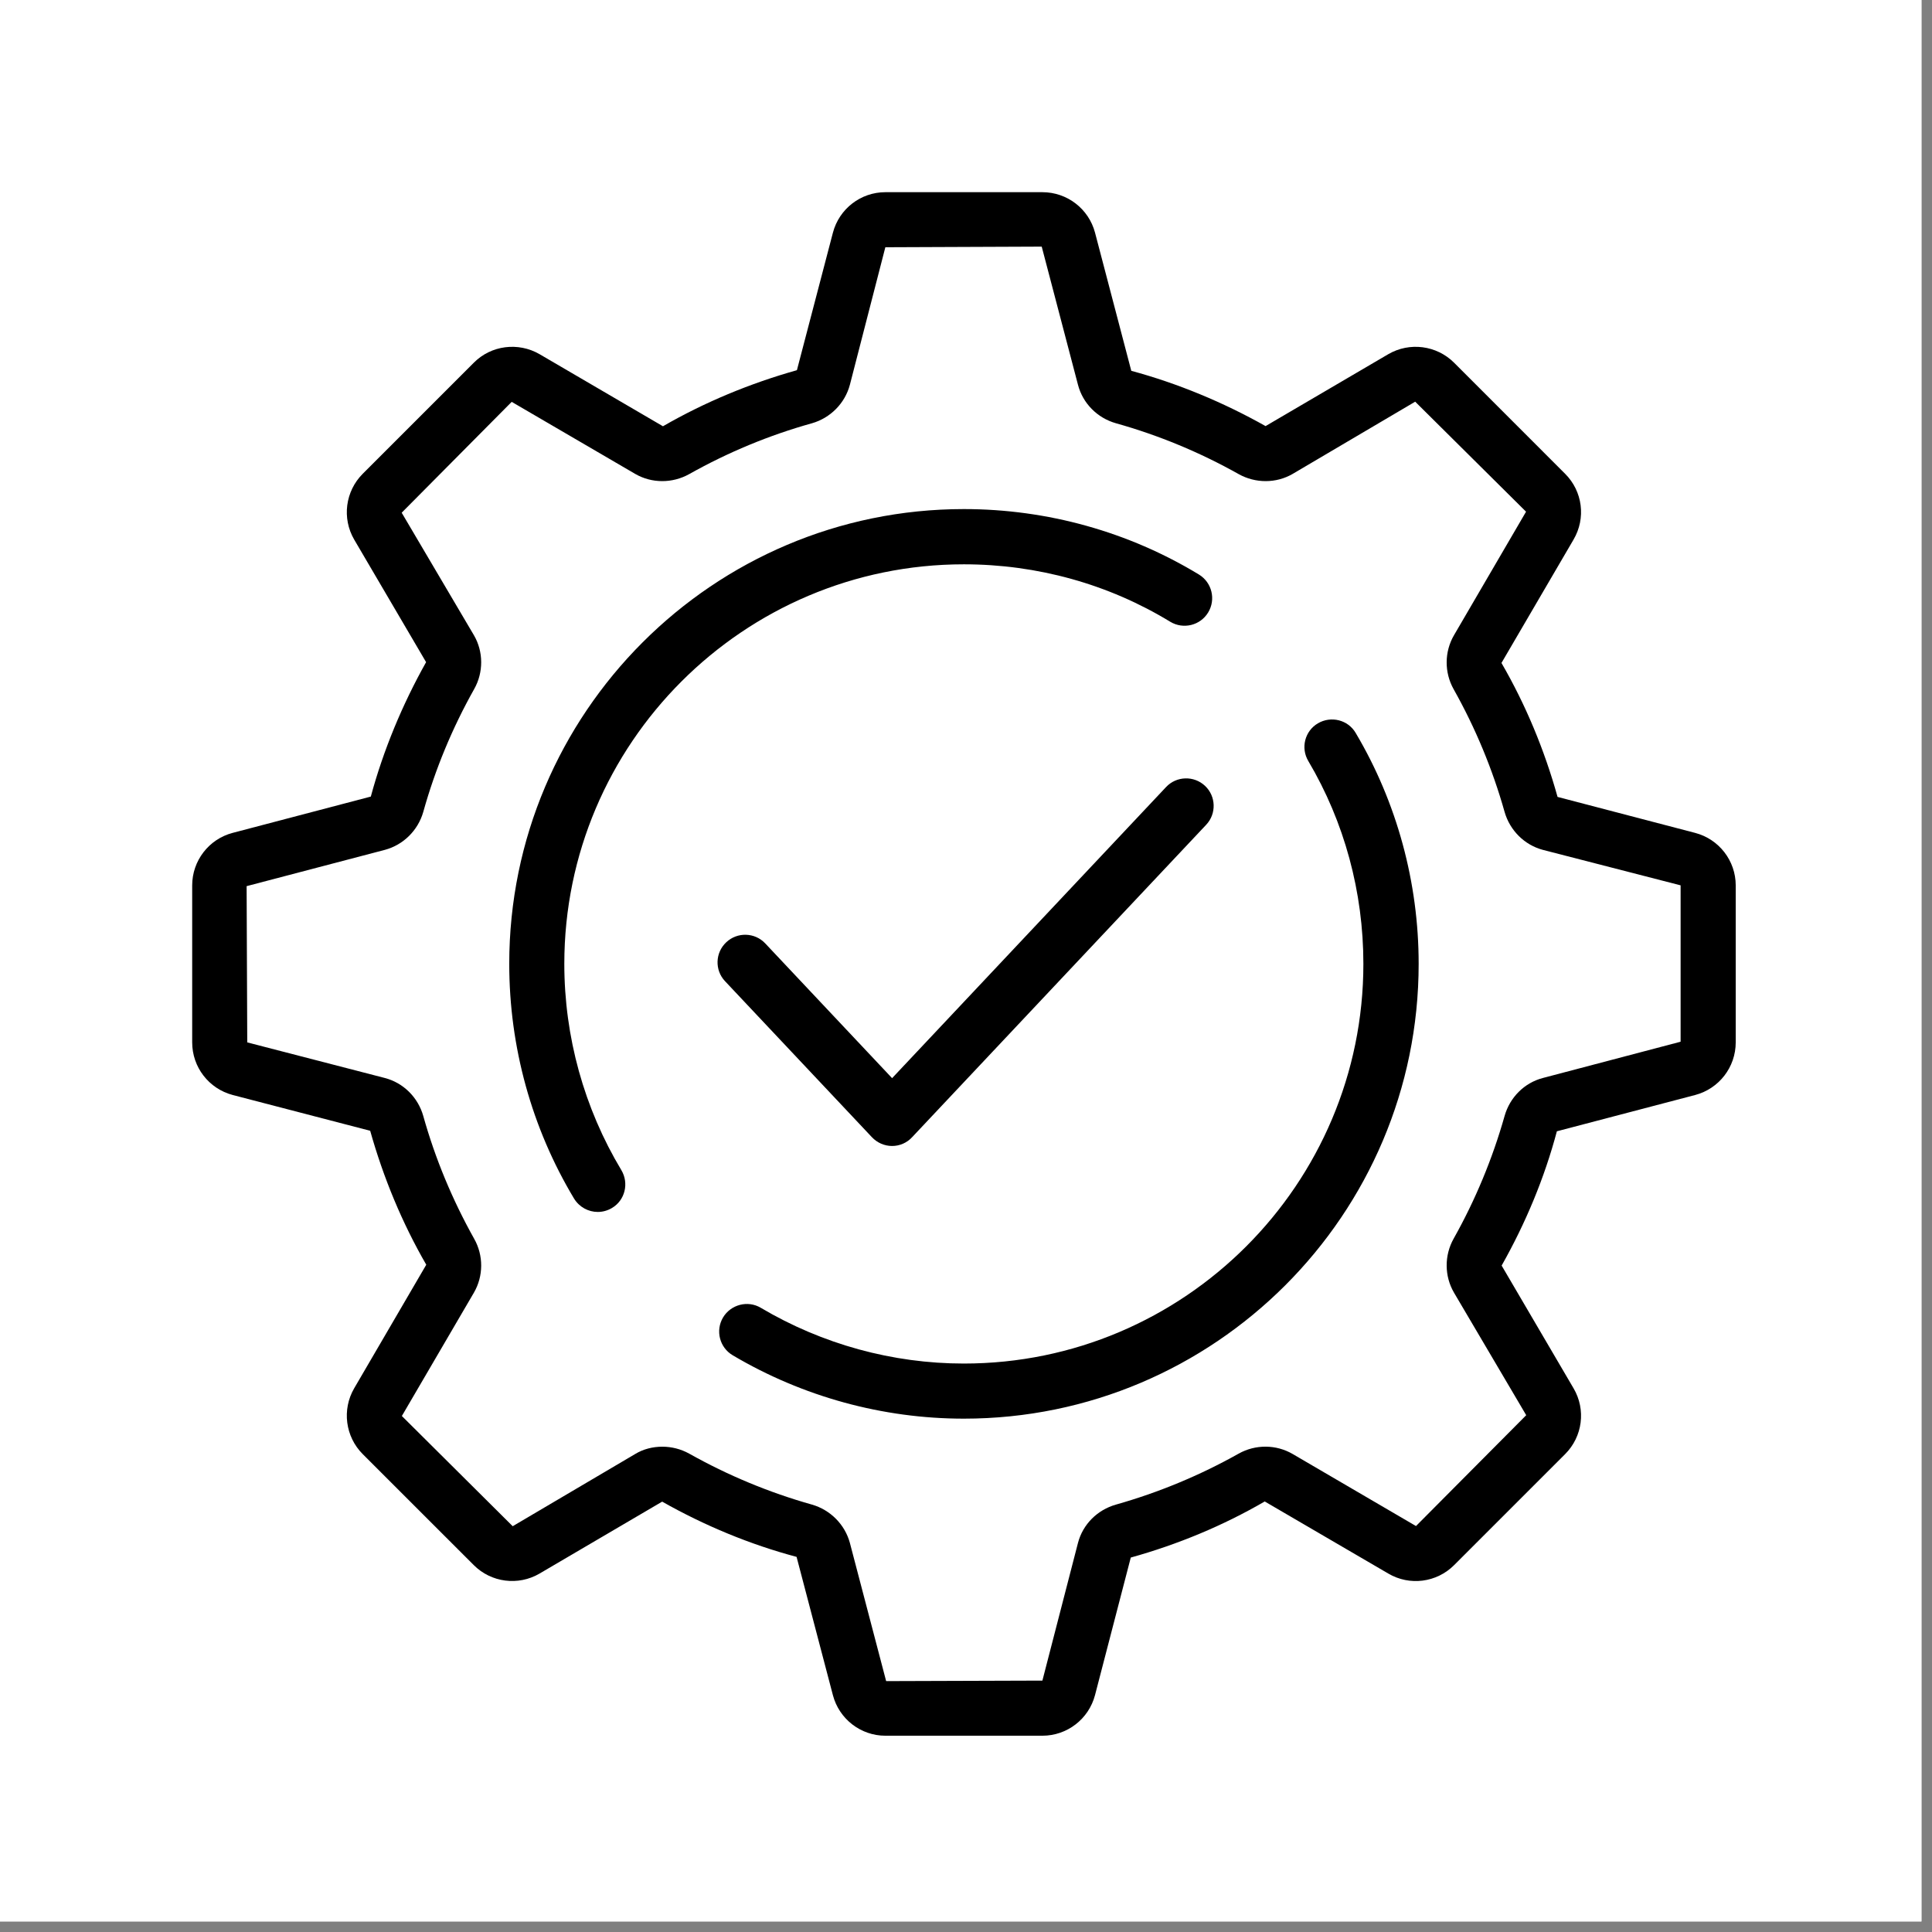
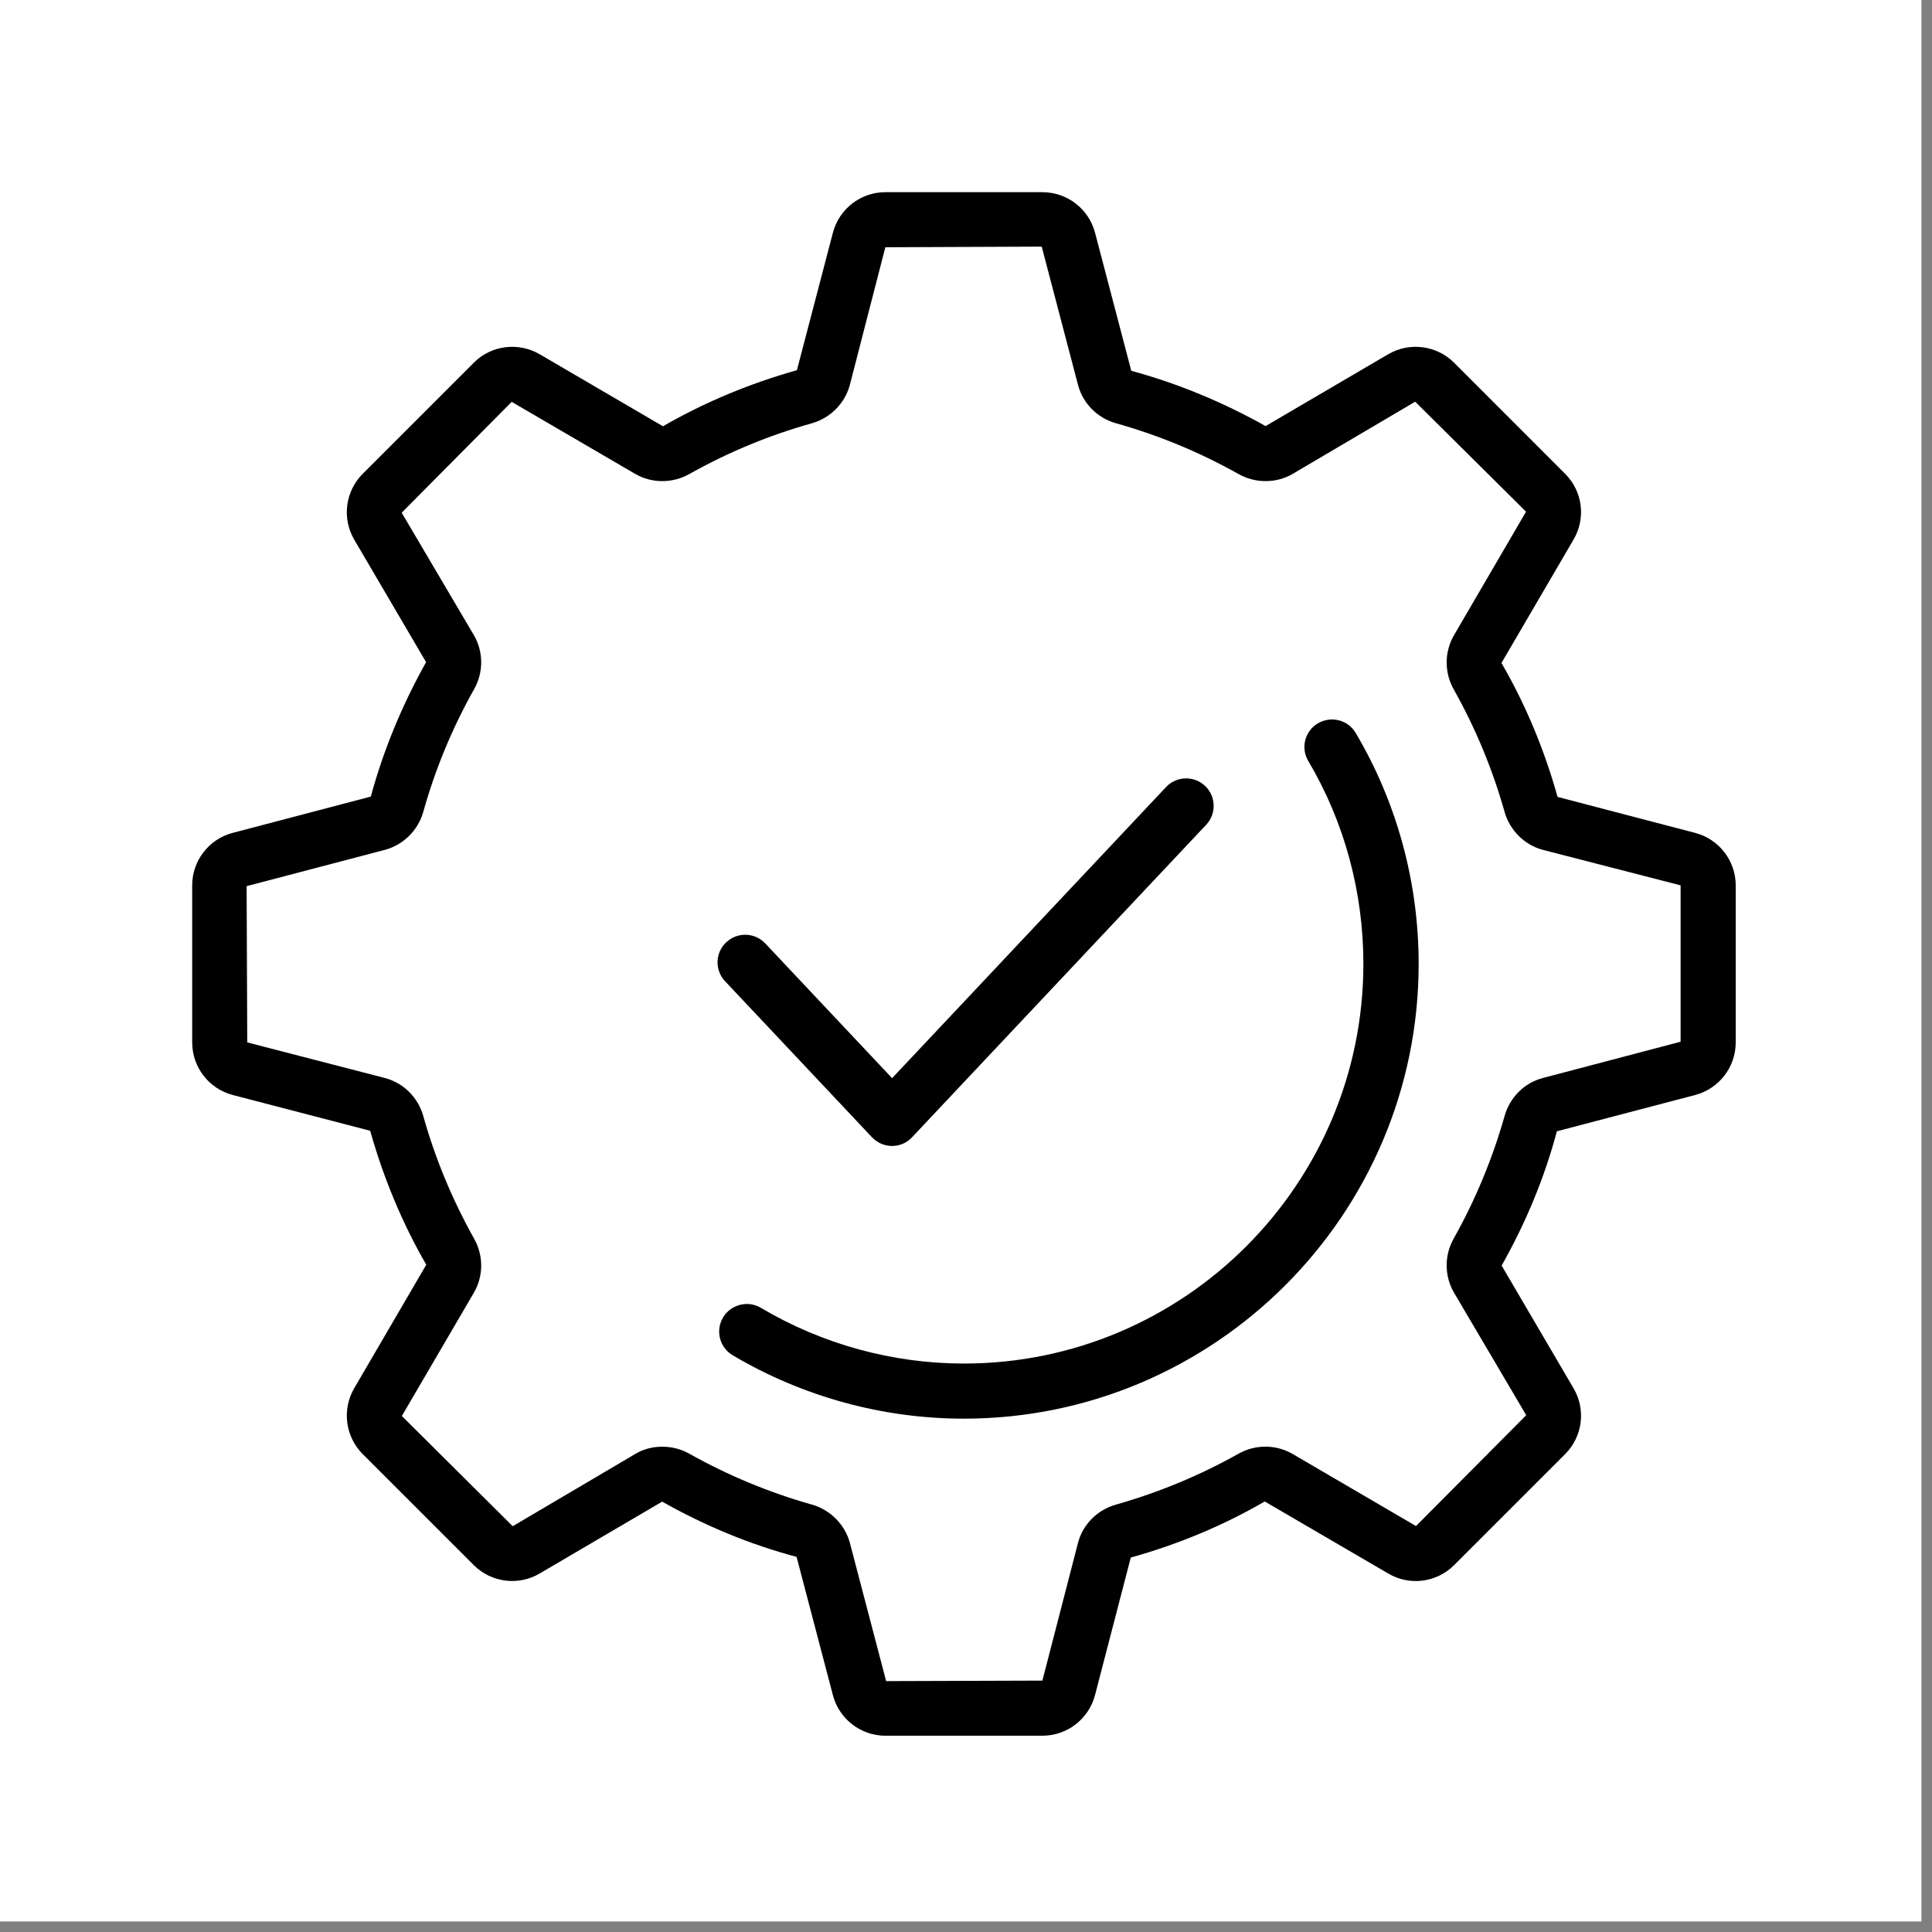
<svg xmlns="http://www.w3.org/2000/svg" version="1.0" preserveAspectRatio="xMidYMid meet" height="61" viewBox="0 0 45.75 45.75" zoomAndPan="magnify" width="61">
  <rect x="0" y="0" width="45.75" height="45.75" fill="#808080" stroke="none" />
  <defs>
    <clipPath id="cf1614c12e">
      <path clip-rule="nonzero" d="M 0 0 L 45.5 0 L 45.5 45.5 L 0 45.5 Z M 0 0" />
    </clipPath>
    <clipPath id="47f5923eaf">
      <path clip-rule="nonzero" d="M 4.551 4.551 L 41.102 4.551 L 41.102 41.102 L 4.551 41.102 Z M 4.551 4.551" />
    </clipPath>
  </defs>
  <g clip-path="url(#cf1614c12e)">
    <path fill-rule="nonzero" fill-opacity="1" d="M 0 0 L 45.5 0 L 45.5 45.5 L 0 45.5 Z M 0 0" fill="#ffffff" />
-     <path fill-rule="nonzero" fill-opacity="1" d="M 0 0 L 45.5 0 L 45.5 45.5 L 0 45.5 Z M 0 0" fill="#ffffff" />
  </g>
  <g clip-path="url(#47f5923eaf)">
    <path fill-rule="nonzero" fill-opacity="1" d="M 40.141 19.723 L 36.883 18.871 C 36.574 17.762 36.129 16.688 35.555 15.699 L 37.262 12.777 C 37.559 12.27 37.477 11.633 37.062 11.219 L 34.434 8.59 C 34.02 8.176 33.379 8.094 32.875 8.387 L 29.969 10.09 C 28.961 9.523 27.887 9.078 26.789 8.781 L 25.93 5.508 C 25.781 4.945 25.27 4.551 24.684 4.551 L 20.965 4.551 C 20.383 4.551 19.871 4.945 19.723 5.512 L 18.871 8.766 C 17.762 9.078 16.688 9.523 15.699 10.094 L 12.777 8.387 C 12.27 8.094 11.629 8.176 11.219 8.59 L 8.59 11.219 C 8.176 11.633 8.094 12.273 8.387 12.777 L 10.09 15.68 C 9.523 16.691 9.078 17.766 8.781 18.863 L 5.508 19.723 C 4.945 19.871 4.551 20.383 4.551 20.965 L 4.551 24.684 C 4.551 25.27 4.945 25.781 5.512 25.93 L 8.766 26.777 C 9.078 27.887 9.523 28.961 10.094 29.949 L 8.387 32.875 C 8.094 33.379 8.176 34.02 8.59 34.434 L 11.219 37.062 C 11.629 37.473 12.27 37.559 12.777 37.262 L 15.68 35.559 C 16.688 36.129 17.762 36.574 18.863 36.867 L 19.723 40.141 C 19.871 40.707 20.383 41.102 20.965 41.102 L 24.684 41.102 C 25.27 41.102 25.781 40.707 25.93 40.141 L 26.777 36.883 C 27.887 36.574 28.961 36.129 29.949 35.555 L 32.875 37.262 C 33.379 37.559 34.02 37.477 34.434 37.062 L 37.062 34.434 C 37.477 34.02 37.559 33.379 37.262 32.875 L 35.559 29.969 C 36.129 28.961 36.574 27.891 36.867 26.789 L 40.141 25.93 C 40.707 25.781 41.102 25.27 41.102 24.684 L 41.102 20.965 C 41.102 20.383 40.707 19.871 40.141 19.723 Z M 39.797 24.668 L 36.535 25.527 C 36.098 25.641 35.754 25.984 35.629 26.426 C 35.344 27.434 34.938 28.414 34.422 29.332 C 34.199 29.73 34.203 30.219 34.43 30.609 L 36.141 33.512 L 33.531 36.137 L 30.609 34.43 C 30.219 34.203 29.73 34.199 29.332 34.422 C 28.414 34.938 27.434 35.344 26.426 35.629 C 25.984 35.754 25.641 36.098 25.527 36.535 L 24.684 39.797 L 20.984 39.809 L 20.125 36.535 C 20.008 36.102 19.664 35.754 19.227 35.629 C 18.215 35.344 17.238 34.938 16.32 34.422 C 16.121 34.312 15.902 34.258 15.684 34.258 C 15.461 34.258 15.238 34.312 15.043 34.43 L 12.141 36.141 L 9.516 33.531 L 11.223 30.609 C 11.449 30.219 11.453 29.73 11.227 29.332 C 10.711 28.41 10.305 27.434 10.023 26.426 C 9.898 25.984 9.551 25.641 9.113 25.527 L 5.855 24.684 L 5.84 20.984 L 9.113 20.125 C 9.551 20.008 9.898 19.664 10.023 19.227 C 10.305 18.215 10.711 17.238 11.227 16.32 C 11.453 15.922 11.449 15.43 11.223 15.043 L 9.512 12.141 L 12.117 9.516 L 15.043 11.223 C 15.434 11.449 15.922 11.449 16.32 11.227 C 17.238 10.711 18.215 10.305 19.227 10.023 C 19.664 9.898 20.008 9.551 20.125 9.113 L 20.965 5.855 L 24.668 5.84 L 25.527 9.113 C 25.641 9.551 25.984 9.898 26.426 10.023 C 27.434 10.305 28.414 10.711 29.332 11.227 C 29.73 11.449 30.219 11.449 30.609 11.223 L 33.512 9.512 L 36.137 12.117 L 34.43 15.043 C 34.203 15.434 34.199 15.922 34.422 16.32 C 34.938 17.238 35.344 18.215 35.629 19.227 C 35.754 19.664 36.098 20.008 36.535 20.125 L 39.797 20.965 Z M 39.797 24.668" fill="#000000" />
  </g>
-   <path fill-rule="nonzero" fill-opacity="1" d="M 27.711 14.723 C 28.02 14.91 28.422 14.812 28.609 14.504 C 28.797 14.195 28.699 13.793 28.391 13.605 C 26.727 12.594 24.801 12.055 22.824 12.055 C 16.887 12.055 12.059 16.887 12.059 22.824 C 12.059 24.789 12.59 26.711 13.594 28.383 C 13.719 28.586 13.934 28.699 14.156 28.699 C 14.27 28.699 14.387 28.668 14.492 28.605 C 14.801 28.422 14.898 28.02 14.715 27.711 C 13.832 26.242 13.363 24.551 13.363 22.824 C 13.363 17.605 17.609 13.363 22.824 13.363 C 24.562 13.363 26.25 13.832 27.711 14.723 Z M 27.711 14.723" fill="#000000" />
  <path fill-rule="nonzero" fill-opacity="1" d="M 31.207 17.129 C 30.898 17.312 30.797 17.711 30.98 18.02 C 31.836 19.465 32.285 21.125 32.285 22.824 C 32.285 28.043 28.043 32.289 22.824 32.289 C 21.137 32.289 19.473 31.832 18.016 30.969 C 17.707 30.785 17.305 30.891 17.121 31.199 C 16.938 31.508 17.039 31.91 17.352 32.094 C 19.008 33.074 20.902 33.594 22.824 33.594 C 28.762 33.594 33.594 28.762 33.594 22.824 C 33.594 20.895 33.078 19 32.102 17.355 C 31.922 17.047 31.52 16.945 31.207 17.129 Z M 31.207 17.129" fill="#000000" />
  <path fill-rule="nonzero" fill-opacity="1" d="M 20.648 26.93 C 20.773 27.062 20.945 27.137 21.125 27.137 C 21.305 27.137 21.477 27.062 21.598 26.93 L 28.562 19.531 C 28.809 19.27 28.797 18.855 28.535 18.609 C 28.273 18.363 27.859 18.375 27.613 18.637 L 21.125 25.531 L 18.121 22.34 C 17.875 22.078 17.461 22.066 17.199 22.312 C 16.934 22.559 16.922 22.973 17.168 23.234 Z M 20.648 26.93" fill="#000000" />
</svg>